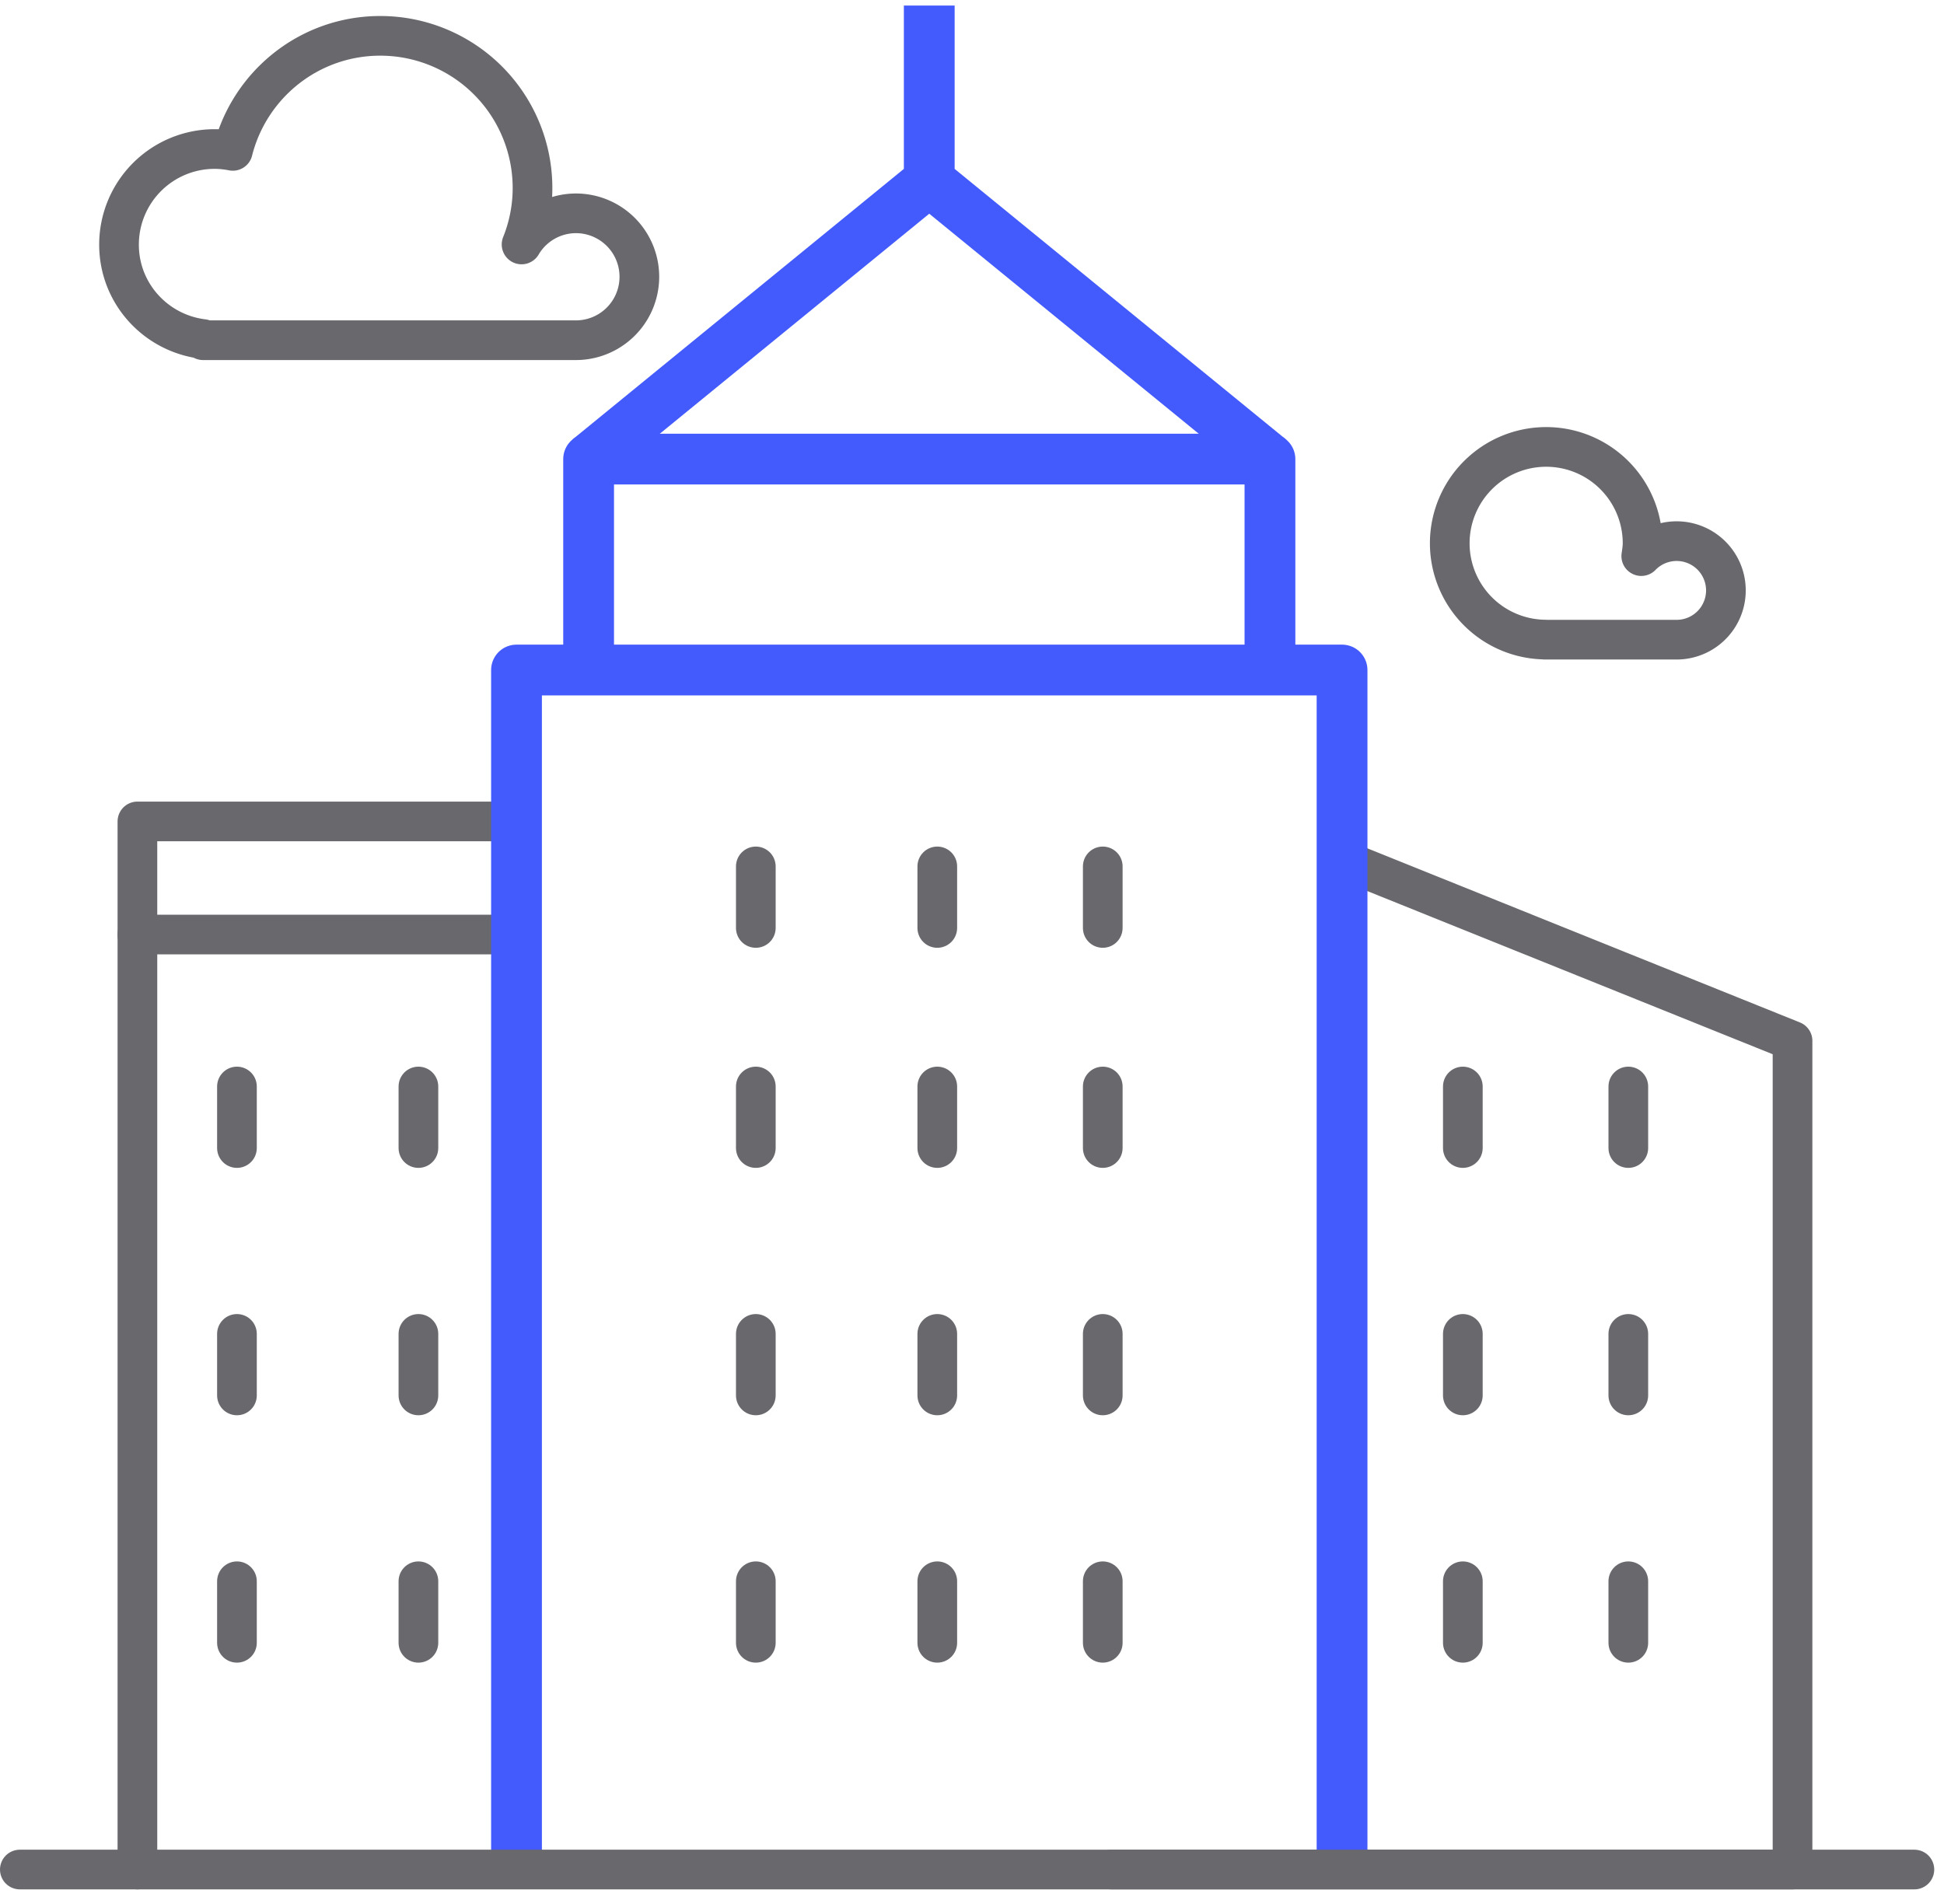
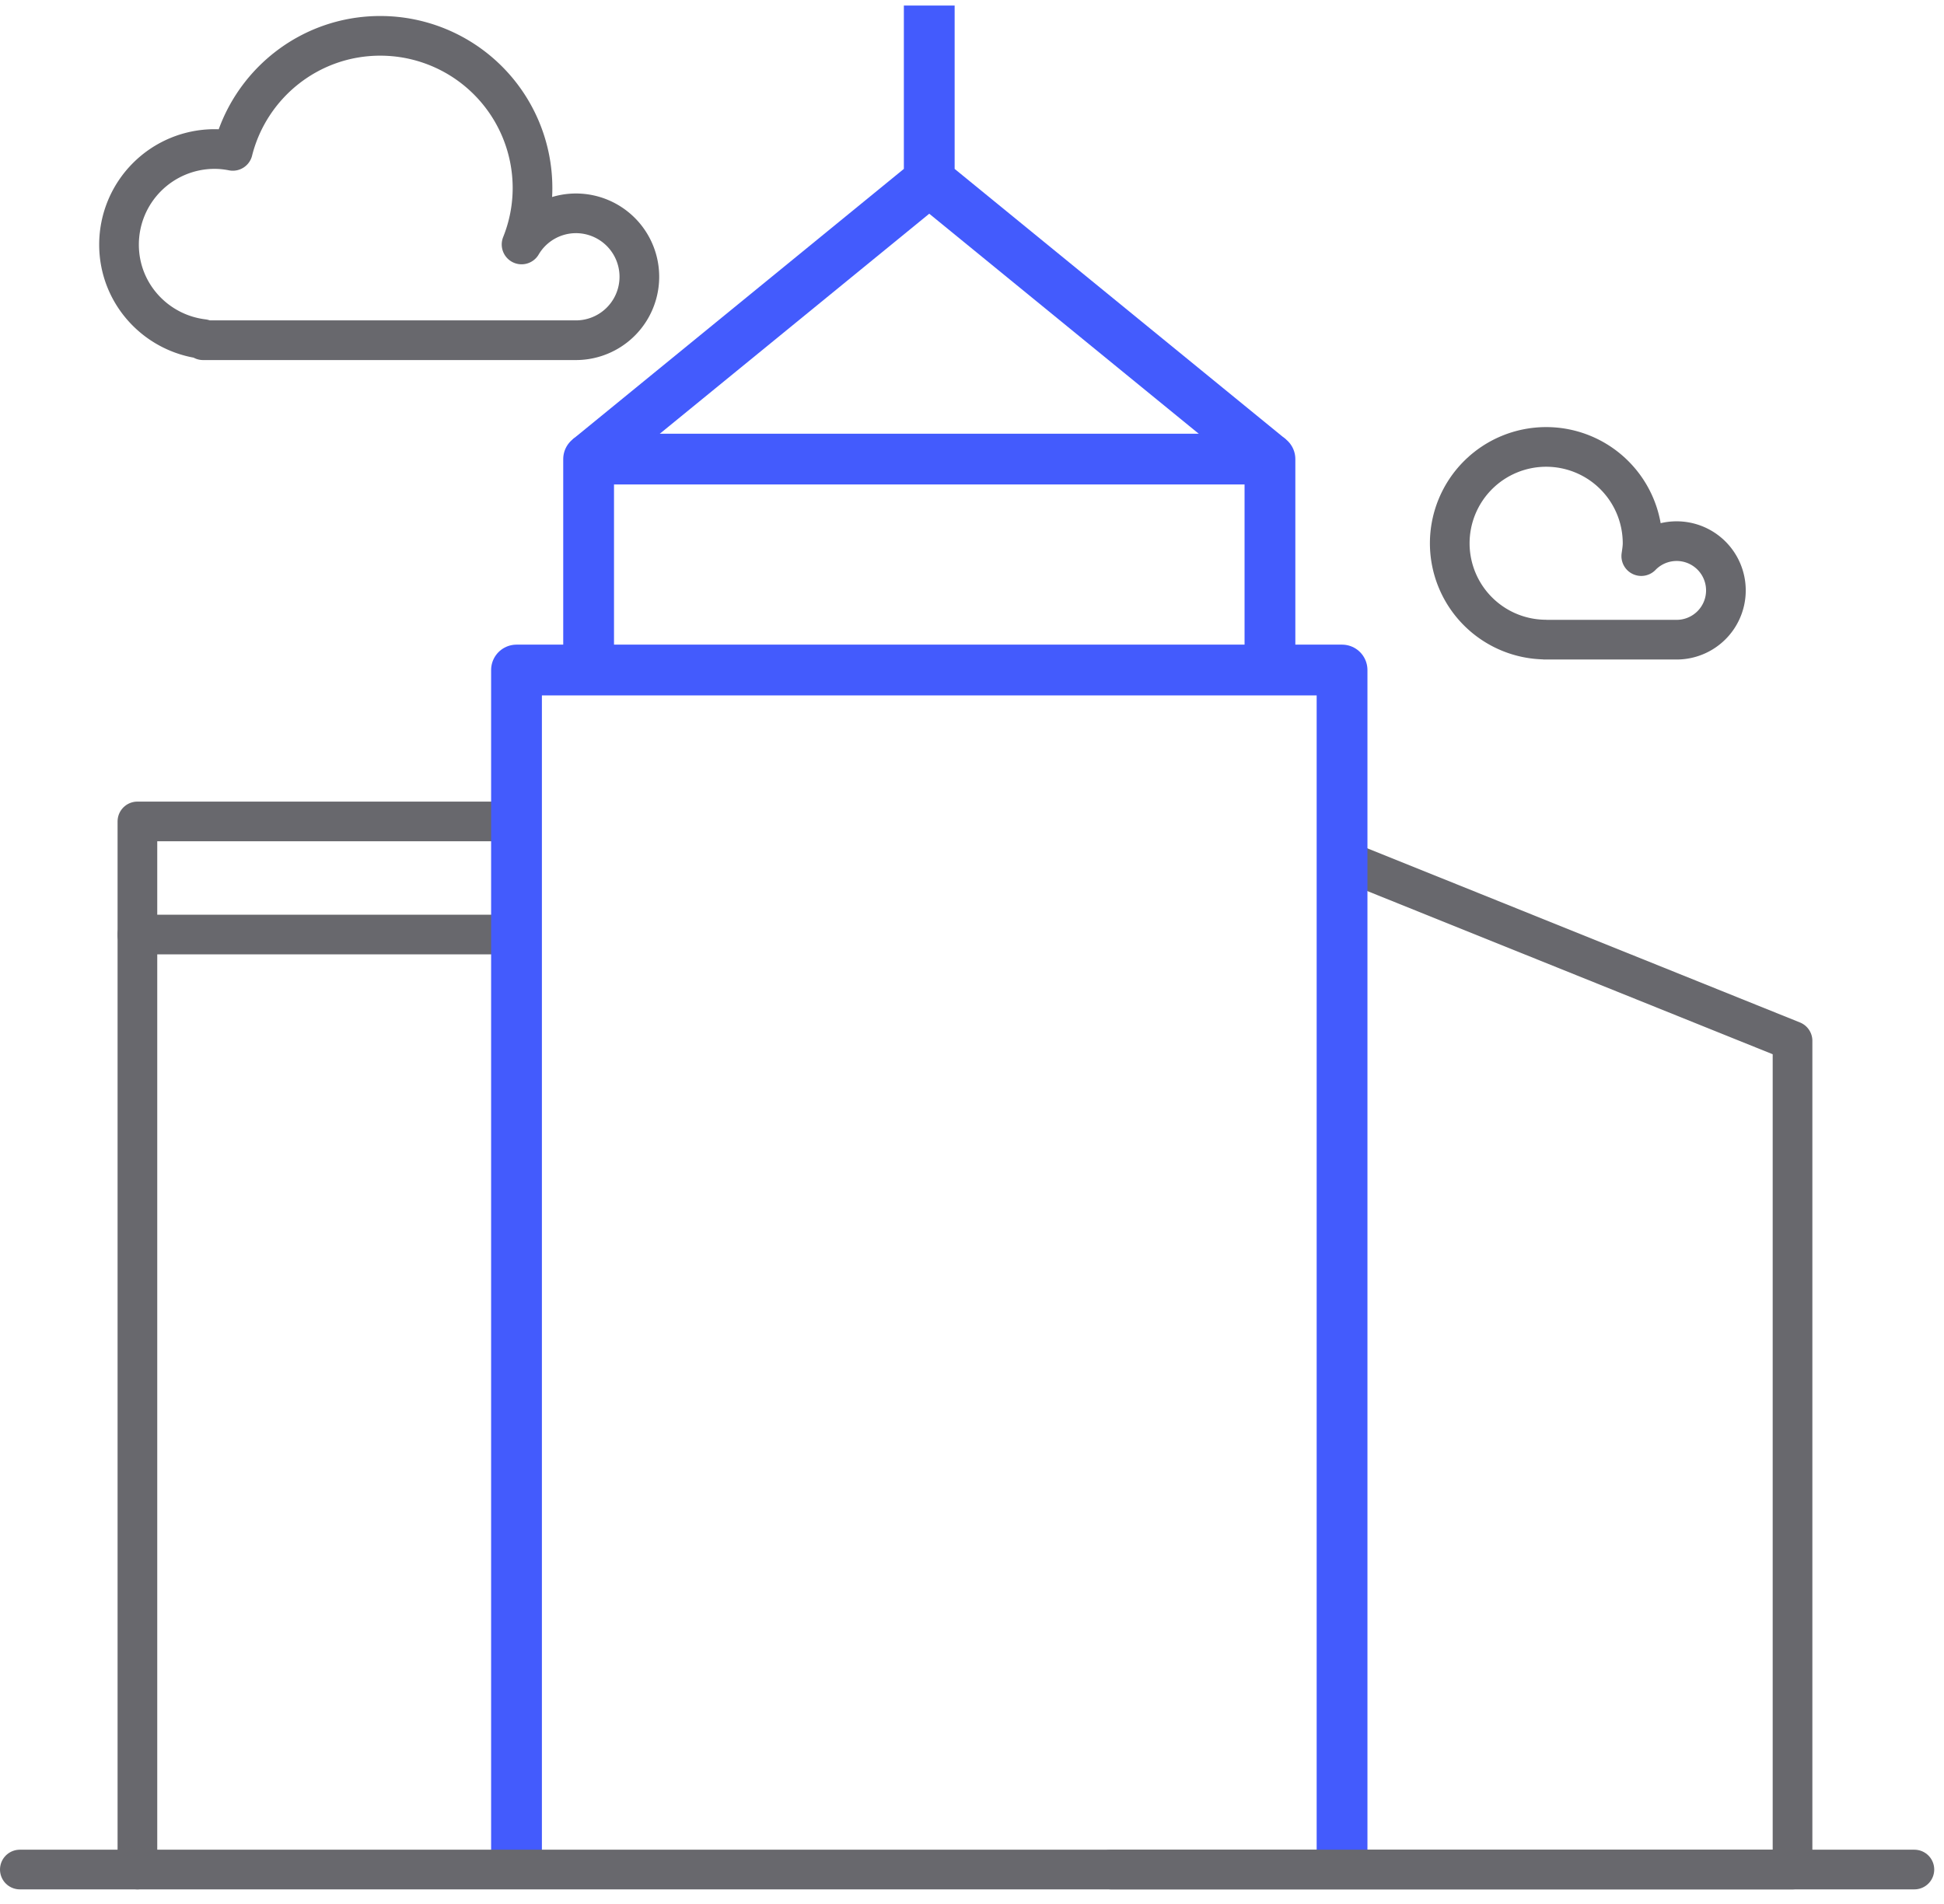
<svg xmlns="http://www.w3.org/2000/svg" width="98" height="96" viewBox="0 0 98 96">
  <g fill="none" fill-rule="evenodd" stroke-linejoin="round">
    <path stroke="#68686D" stroke-linecap="round" stroke-width="2" d="M73.084 27.394a4.86 4.86 0 0 1 4.86-4.86 4.86 4.86 0 0 1 4.861 4.86c0 .22-.036.432-.066.645a2.484 2.484 0 1 1 1.783 4.214H77.88v-.005a4.858 4.858 0 0 1-4.796-4.854zM6 12.334a4.82 4.82 0 0 1 4.819-4.82c.315 0 .62.035.918.093.837-3.33 3.843-5.8 7.434-5.8a7.674 7.674 0 0 1 7.674 7.673 7.632 7.632 0 0 1-.552 2.846 3.186 3.186 0 0 1 2.739-1.57 3.199 3.199 0 1 1 0 6.398H10.238v-.059C7.854 16.805 6 14.796 6 12.335zM67.627 43.326l22.737 9.154v41.783H56.02M6.927 94.263V47.119h19.024" />
    <path stroke="#68686D" stroke-linecap="round" stroke-width="2" d="M6.927 47.137v-5.72h19.024" />
    <path stroke="#435BFD" stroke-width="2.56" d="M26.038 94.11V33.783h41.617v60.104" />
    <path stroke="#435BFD" stroke-width="2.56" d="M29.673 33.974V23.148H64.02V33.75" />
    <path stroke="#68686D" stroke-linecap="round" stroke-width="2" d="M1 94.263h95.507" />
    <path stroke="#435BFD" stroke-width="2.56" d="M46.845.28v8.843M64.02 23.148L46.897 9.166l-.052-.043-17.172 14.025" />
-     <path stroke="#68686D" stroke-linecap="round" stroke-width="2" d="M73.744 54.782v3.103m8.342-3.103v3.103m-8.342 9.371v3.102m8.342-3.102v3.102m-8.342 9.37v3.103m8.342-3.103v3.103M11.945 54.782v3.103m9.148-3.103v3.103m-9.148 9.371v3.102m9.148-3.102v3.102m-9.148 9.37v3.103m9.148-3.103v3.103m17.009-28.049v3.103m9.148-3.103v3.103m8.342-3.103v3.103m-17.49-14.2v3.103m9.148-3.103v3.103m8.342-3.103v3.103m-17.49 20.468v3.102m9.148-3.102v3.102m8.342-3.102v3.102m-17.49 9.37v3.103m9.148-3.103v3.103m8.342-3.103v3.103" />
  </g>
</svg>